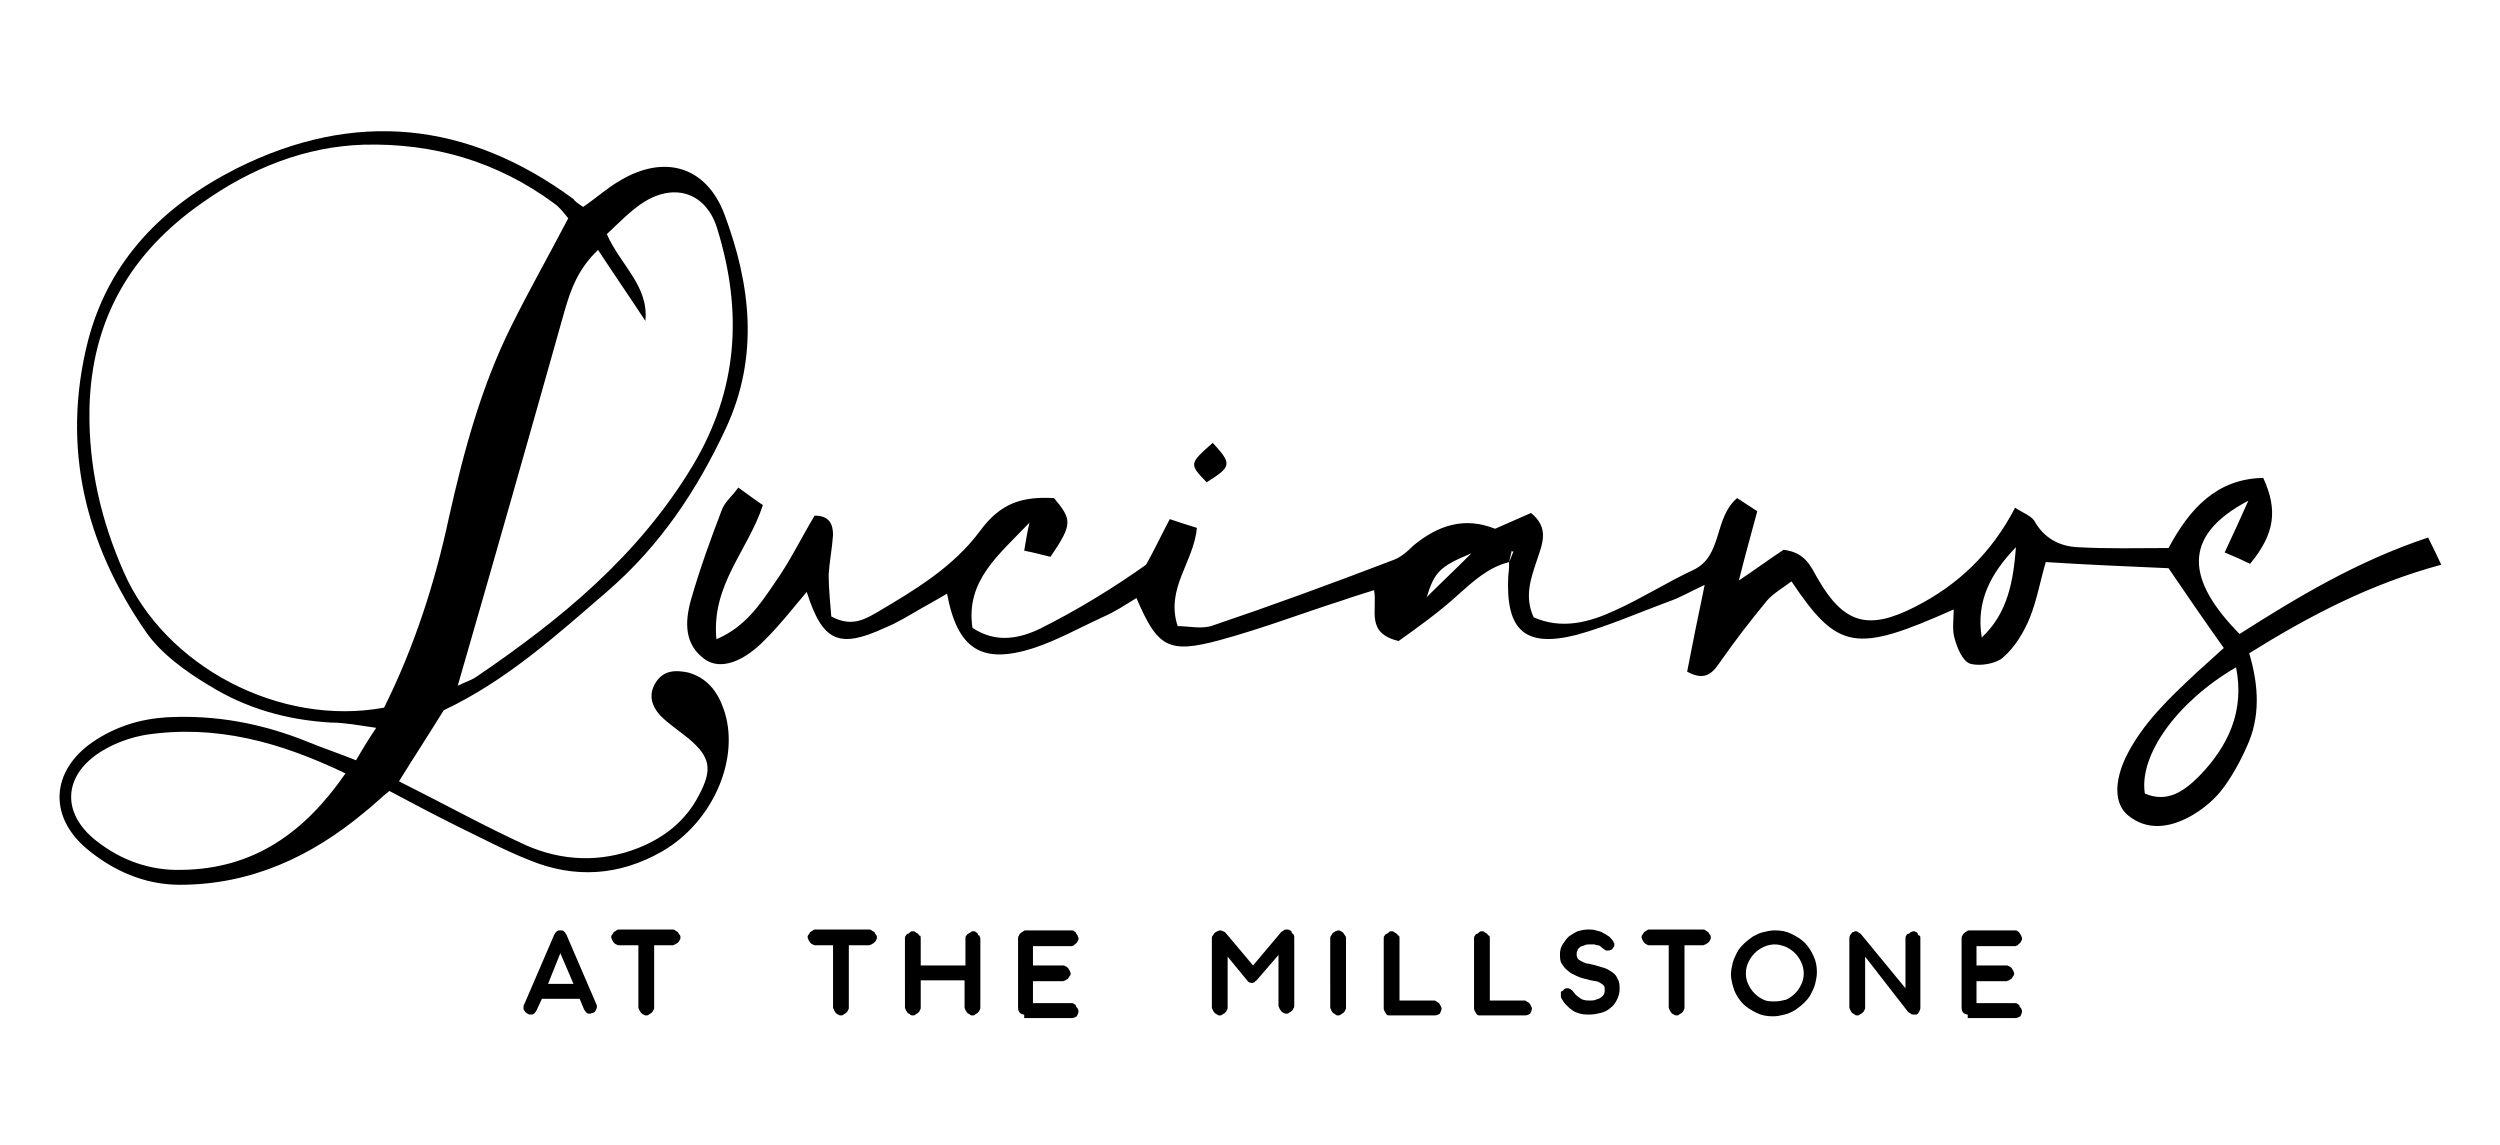
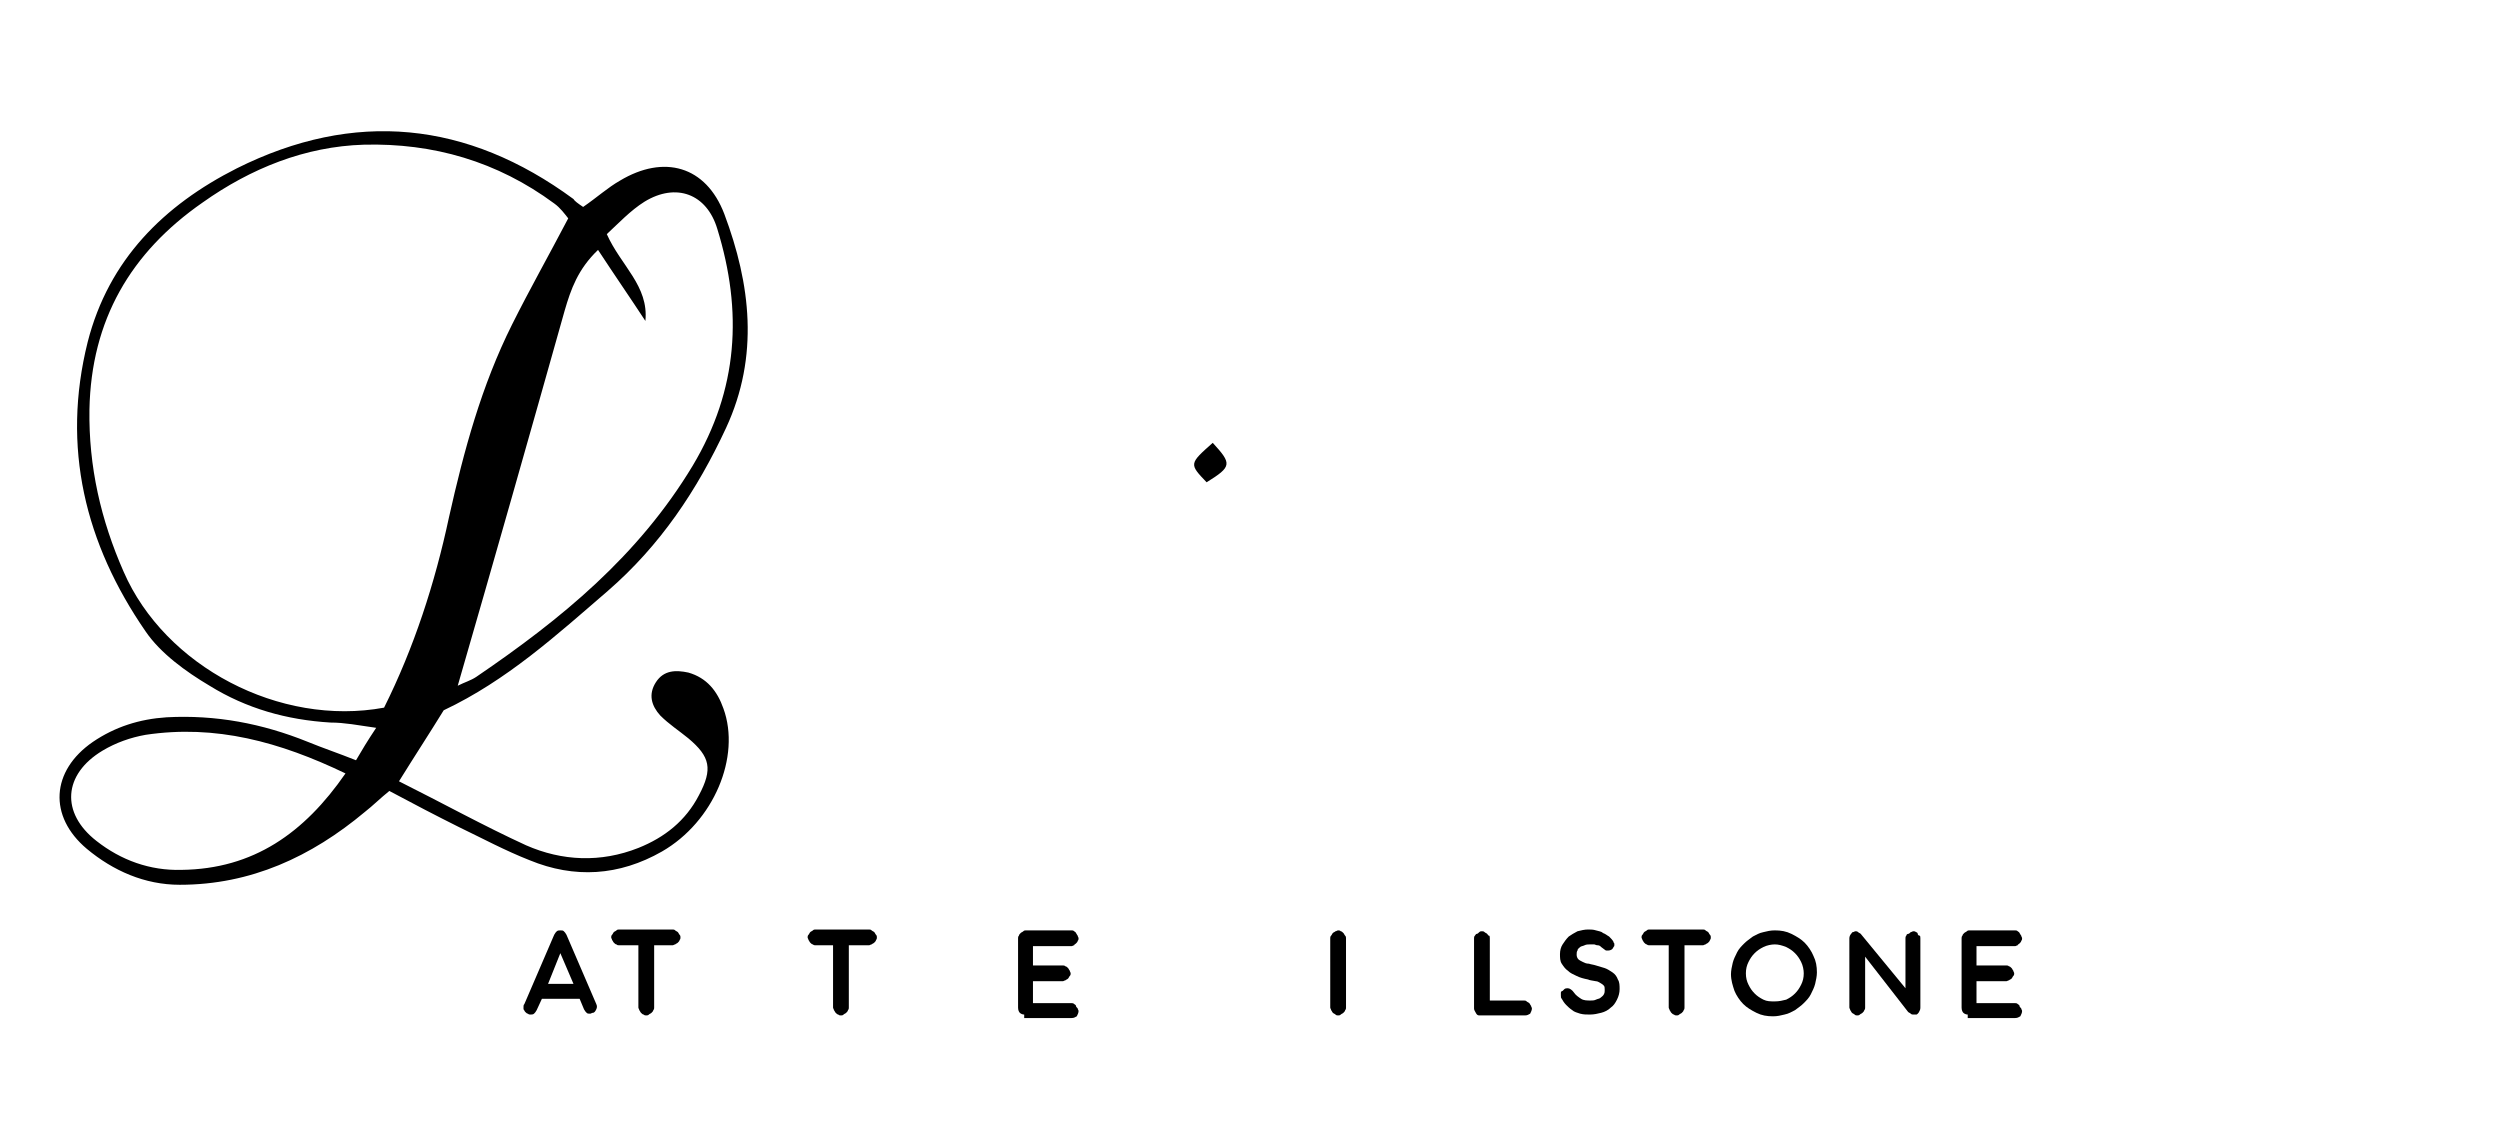
<svg xmlns="http://www.w3.org/2000/svg" version="1.1" id="Layer_1" x="0px" y="0px" viewBox="0 0 285.1 130.6" style="enable-background:new 0 0 285.1 130.6;" xml:space="preserve">
  <g>
-     <path d="M172.1,64.1c-2.4,0.6-4.1,2.2-5.9,3.8c-2.2,2-4.6,3.7-6.7,5.2c-3.8-0.9-2.4-3.5-2.8-5.8c-1.2,0.4-2.3,0.7-3.4,1.1   c-4.7,1.5-9.4,3.3-14.2,4.6c-5.9,1.6-7.1,0.8-9.5-4.8c-1.3,0.8-2.5,1.6-3.9,2.2c-2.6,1.2-5.1,2.6-7.8,3.5c-5.9,1.9-8.7,0.2-9.9-6.2   c-1,0.6-1.9,1.1-2.8,1.6c-1.4,0.8-2.8,1.7-4.3,2.3c-5.2,2.4-7.1,1.6-8.9-4.1c-1.6,1.9-3,3.7-4.7,5.4c-2.6,2.7-5.2,3.5-6.9,2.3   c-2.4-1.7-2.3-4.3-1.6-6.8c1-3.5,2.2-6.8,3.5-10.2c0.3-0.9,1.1-1.5,1.9-2.6c1.1,0.8,1.9,1.4,2.8,2c-1.7,5.2-5.9,9.1-5.3,15.3   c3.3-1.4,5-4,6.7-6.5c1.7-2.4,3-5.1,4.5-7.6c1.7,0,2.1,1,2.1,2.2c-0.1,1.5-0.4,3-0.5,4.5c0,1.7,0.2,3.4,0.3,4.8   c2.2,1.2,3.7,0.4,5.1-0.4c4.4-2.6,8.8-5.2,11.9-9.4c2.3-3.1,4.7-3.9,8.4-3.7c2.1,2.5,2.1,3-0.4,6.7c-0.9-0.2-1.9-0.5-3-0.7   c0.2-1.1,0.3-1.9,0.6-3.2c-3.5,3.7-7.3,6.6-6.5,12c2.7,1.8,5.4,1.2,7.7,0.1c4.2-2.1,8.3-4.6,12.1-7.3c0.9-1.6,1.7-3.3,2.7-5.2   c1.2,0.4,2.1,0.7,3.1,1c-0.4,4-3.6,6.9-2.2,11.2c1.3,0,2.8,0.4,4.1-0.1c6.8-2.3,13.6-4.8,20.4-7.4c0.9-0.3,1.7-1,2.4-1.7   c2.8-2.3,5.8-3.3,9.3-1.9c1.4-0.6,2.7-1.2,4.1-1.8c2.1,1.7,1.3,3.5,0.7,5.3c-0.7,2.1-1.5,4.2-0.4,6.6c3.2,1.4,6.3,0.6,9.3-0.8   c3.1-1.4,5.9-3.2,8.9-4.6c3.4-1.6,2.3-5.9,5-8.2c0.8,0.5,1.5,1,2.3,1.5c-0.7,2.6-1.4,5.1-2.1,7.9c2.1-1.4,3.7-2.6,5.1-3.5   c2.5,0.3,3.1,1.9,3.9,3.3c3,5.2,5.8,5.9,11.1,3.2c4.9-2.5,8.7-6.1,11.4-11.3c0.9,0.6,1.8,0.9,2.2,1.5c1.1,2,2.9,2.9,4.9,3   c3.5,0.2,6.9,0.1,10.4,0.1c2.4-4.5,5.5-7.9,10.8-8c1.7,3.7,1.3,6.4-1.5,9.8c-0.8-0.4-1.7-0.8-2.9-1.3c1-2.1,1.8-3.9,2.7-5.9   c-7.8,4.1-6.9,9.2-1,15.2c6.6-4.2,13.4-8.3,21.5-11c0.5,1,0.9,1.8,1.5,3.1c-8.1,2.2-15,5.8-21.9,10.1c1.1,3.7,1.3,7.3-0.3,10.7   c-0.8,1.8-1.8,3.6-3,5.1c-1,1.2-2.4,2.3-3.8,3c-2.2,1.1-4.6,1.4-6.7-0.3c-1.6-1.3-1.6-3.8-0.3-6.6c1.9-3.9,5-6.8,8.1-9.7   c1-0.9,2-1.8,3.1-2.8c-2.2-3.1-4.2-6-6.3-9.1c-4.6-0.2-9.3-0.4-14-0.7c-0.6,2-1,4.3-1.8,6.3c-0.7,1.7-1.7,3.4-3.1,4.6   c-0.8,0.7-2.6,1-3.7,0.7c-0.9-0.3-1.5-1.8-1.8-2.9c-0.3-1-0.1-2.2-0.1-3.3c-11.2,5-13.2,4.7-18.5-3.2c-0.9,0.7-2,1.3-2.8,2.2   c-1.8,2.2-3.6,4.5-5.2,6.8c-0.9,1.3-1.7,2.5-3.9,1.3c0.6-3.1,1.2-6.1,2-9.9c-1.7,0.8-2.9,1.5-4.1,1.9c-3.5,1.3-6.9,2.8-10.5,3.8   c-5.9,1.5-8.1-0.5-7.8-6.7C172.1,64.9,172.1,64.5,172.1,64.1c0.2-0.4,0.3-0.8,0.5-1.2c-0.1,0-0.2,0-0.2-0.1   C172.3,63.2,172.2,63.7,172.1,64.1z M244.6,90.5c2.6,1.1,4.5-0.3,6.2-2c3.3-3.4,5.2-7.4,4.2-12.4C248.3,80,243.9,86.1,244.6,90.5z    M226,72.7c3-2.8,3.6-6.5,3.9-10.3C227.1,65.3,225.3,68.5,226,72.7z M167.8,63.1c-3.6,1.5-4.2,2.1-5.1,5   C164.2,66.6,165.8,65.1,167.8,63.1z" />
    <path d="M66.5,23.6c1.6-1.1,2.8-2.2,4.2-3c5-3,9.8-1.7,11.9,3.8c3,8,4,16.2,0.2,24.4c-3.3,7.1-7.5,13.4-13.5,18.6   C63.5,72.4,57.8,77.6,50.6,81c-1.6,2.6-3.3,5.2-5.1,8.1c5,2.5,9.7,5.1,14.5,7.3c4.1,1.8,8.5,2,12.8,0.3c3-1.2,5.4-3.1,6.9-6   c1.6-3,1.3-4.4-1.2-6.5c-1.1-0.9-2.2-1.6-3.2-2.6c-1-1.1-1.4-2.4-0.5-3.8c0.9-1.4,2.3-1.4,3.7-1.1c2.1,0.6,3.3,2.1,4,4.1   c2,5.5-1.1,12.9-7,16.3c-4.9,2.8-10,3.1-15.1,1c-2.8-1.1-5.4-2.5-8.1-3.8c-2.6-1.3-5.1-2.6-7.9-4.1c-1,0.8-1.9,1.7-2.8,2.4   c-6.1,5.1-13,8.3-21.1,8.3c-4,0-7.6-1.6-10.6-4.1c-4.4-3.7-4.1-8.9,0.7-12.2c2.5-1.7,5.3-2.6,8.4-2.8c5.6-0.3,10.9,0.7,16.1,2.8   c1.7,0.7,3.5,1.3,5.5,2.1c0.7-1.2,1.3-2.2,2.3-3.7c-2.1-0.3-3.6-0.6-5.2-0.6c-5-0.3-9.6-1.6-13.8-4.2c-2.7-1.6-5.6-3.7-7.3-6.2   c-6.9-10-9.6-21-6.6-33c2.4-9.4,8.7-15.6,17-19.8c13.4-6.7,26.3-5.4,38.4,3.5C65.5,22.9,65.9,23.2,66.5,23.6z M64.8,24.9   c-0.4-0.5-0.9-1.2-1.6-1.7c-6.5-4.8-13.8-6.9-21.7-6.7c-6.7,0.2-12.9,2.7-18.4,6.6c-8.2,5.7-12.7,13.4-12.9,23.6   c-0.1,6.5,1.3,12.6,3.9,18.5c4.7,10.8,17.8,17.7,29.7,15.5c3.4-6.8,5.8-14.2,7.4-21.7c1.7-7.6,3.7-15,7.2-22   C60.4,33,62.6,29.1,64.8,24.9z M52.2,78.2c0.8-0.4,1.5-0.6,2.1-1c9.7-6.6,18.5-13.8,24.7-24.1c5.2-8.7,5.7-17.6,2.8-27   c-1.2-4-4.7-5.3-8.3-3.1c-1.6,1-3,2.5-4.3,3.7c1.6,3.6,4.8,5.9,4.4,9.9c-1.7-2.6-3.5-5.2-5.4-8.1c-2.3,2.2-3.1,4.5-3.8,6.9   C60.4,49.6,56.4,63.7,52.2,78.2z M39.4,88.2c-7.5-3.6-14.8-5.6-22.8-4.4c-1.7,0.3-3.4,0.9-4.9,1.8c-4.5,2.7-4.8,7.1-0.7,10.3   c2.8,2.2,6.1,3.4,9.7,3.3C28.9,99.1,34.7,95,39.4,88.2z" />
  </g>
  <path d="M138.3,50.5c2.2,2.4,2.2,2.7-0.7,4.5C135.6,52.9,135.6,52.9,138.3,50.5z" />
  <g>
    <path d="M66.1,113.9h-4.3l-0.6,1.3c-0.1,0.2-0.2,0.3-0.3,0.4c-0.1,0.1-0.3,0.1-0.4,0.1c-0.1,0-0.2,0-0.3-0.1   c-0.1,0-0.2-0.1-0.3-0.2c-0.1-0.1-0.1-0.2-0.2-0.3c0-0.1,0-0.2,0-0.3c0-0.1,0-0.2,0.1-0.3l3.4-7.9c0.1-0.2,0.2-0.3,0.3-0.4   s0.3-0.1,0.4-0.1c0.2,0,0.3,0,0.4,0.1s0.2,0.2,0.3,0.4l3.4,7.9c0.1,0.2,0.1,0.4,0,0.6c-0.1,0.2-0.2,0.4-0.4,0.4   c-0.1,0-0.2,0.1-0.3,0.1c-0.2,0-0.3,0-0.4-0.1c-0.1-0.1-0.2-0.2-0.3-0.4L66.1,113.9z M62.5,112.2h2.9l-1.5-3.5L62.5,112.2z" />
    <path d="M74.6,107.8v7.1c0,0.1,0,0.2-0.1,0.3c0,0.1-0.1,0.2-0.2,0.3c-0.1,0.1-0.2,0.1-0.3,0.2s-0.2,0.1-0.3,0.1   c-0.1,0-0.2,0-0.3-0.1c-0.1,0-0.2-0.1-0.3-0.2s-0.1-0.2-0.2-0.3c0-0.1-0.1-0.2-0.1-0.3v-7.1h-2.2c-0.1,0-0.2,0-0.3-0.1   c-0.1,0-0.2-0.1-0.3-0.2c-0.1-0.1-0.1-0.2-0.2-0.3c0-0.1-0.1-0.2-0.1-0.3c0-0.1,0-0.2,0.1-0.3s0.1-0.2,0.2-0.3   c0.1-0.1,0.2-0.1,0.3-0.2s0.2-0.1,0.3-0.1h6.1c0.1,0,0.2,0,0.3,0.1s0.2,0.1,0.3,0.2s0.1,0.2,0.2,0.3s0.1,0.2,0.1,0.3s0,0.2-0.1,0.3   c0,0.1-0.1,0.2-0.2,0.3c-0.1,0.1-0.2,0.1-0.3,0.2c-0.1,0-0.2,0.1-0.3,0.1H74.6z" />
    <path d="M96.8,107.8v7.1c0,0.1,0,0.2-0.1,0.3c0,0.1-0.1,0.2-0.2,0.3c-0.1,0.1-0.2,0.1-0.3,0.2s-0.2,0.1-0.3,0.1   c-0.1,0-0.2,0-0.3-0.1c-0.1,0-0.2-0.1-0.3-0.2s-0.1-0.2-0.2-0.3c0-0.1-0.1-0.2-0.1-0.3v-7.1H93c-0.1,0-0.2,0-0.3-0.1   c-0.1,0-0.2-0.1-0.3-0.2c-0.1-0.1-0.1-0.2-0.2-0.3c0-0.1-0.1-0.2-0.1-0.3c0-0.1,0-0.2,0.1-0.3s0.1-0.2,0.2-0.3   c0.1-0.1,0.2-0.1,0.3-0.2s0.2-0.1,0.3-0.1h6.1c0.1,0,0.2,0,0.3,0.1s0.2,0.1,0.3,0.2s0.1,0.2,0.2,0.3s0.1,0.2,0.1,0.3s0,0.2-0.1,0.3   c0,0.1-0.1,0.2-0.2,0.3c-0.1,0.1-0.2,0.1-0.3,0.2c-0.1,0-0.2,0.1-0.3,0.1H96.8z" />
-     <path d="M105.1,110.1h5V107c0-0.1,0-0.2,0.1-0.3s0.1-0.2,0.2-0.2c0.1-0.1,0.2-0.1,0.3-0.2s0.2-0.1,0.3-0.1c0.1,0,0.2,0,0.3,0.1   s0.2,0.1,0.2,0.2s0.1,0.2,0.2,0.2c0,0.1,0.1,0.2,0.1,0.3v7.9c0,0.1,0,0.2-0.1,0.3c0,0.1-0.1,0.2-0.2,0.3s-0.2,0.1-0.3,0.2   s-0.2,0.1-0.3,0.1c-0.1,0-0.2,0-0.3-0.1s-0.2-0.1-0.3-0.2s-0.1-0.2-0.2-0.3c0-0.1-0.1-0.2-0.1-0.3v-3.1h-5v3.1c0,0.1,0,0.2-0.1,0.3   c0,0.1-0.1,0.2-0.2,0.3s-0.2,0.1-0.3,0.2s-0.2,0.1-0.3,0.1c-0.1,0-0.2,0-0.3-0.1s-0.2-0.1-0.3-0.2s-0.1-0.2-0.2-0.3   c0-0.1-0.1-0.2-0.1-0.3V107c0-0.1,0-0.2,0.1-0.3s0.1-0.2,0.2-0.2s0.2-0.1,0.3-0.2s0.2-0.1,0.3-0.1c0.1,0,0.2,0,0.3,0.1   s0.2,0.1,0.3,0.2s0.1,0.2,0.2,0.2s0.1,0.2,0.1,0.3V110.1z" />
    <path d="M116.8,115.7c-0.2,0-0.4-0.1-0.5-0.2s-0.2-0.3-0.2-0.6V107c0-0.1,0-0.2,0.1-0.3c0-0.1,0.1-0.2,0.2-0.3   c0.1-0.1,0.2-0.1,0.3-0.2s0.2-0.1,0.3-0.1h5.2c0.1,0,0.2,0,0.3,0.1s0.2,0.1,0.2,0.2c0.1,0.1,0.1,0.2,0.2,0.3c0,0.1,0.1,0.2,0.1,0.3   c0,0.1,0,0.2-0.1,0.3c0,0.1-0.1,0.2-0.2,0.3c-0.1,0.1-0.2,0.1-0.2,0.2c-0.1,0-0.2,0.1-0.3,0.1h-4.4v2.2h3.4c0.1,0,0.2,0,0.3,0.1   c0.1,0,0.2,0.1,0.3,0.2s0.1,0.2,0.2,0.3c0,0.1,0.1,0.2,0.1,0.3c0,0.1,0,0.2-0.1,0.3s-0.1,0.2-0.2,0.3c-0.1,0.1-0.2,0.1-0.3,0.2   c-0.1,0-0.2,0.1-0.3,0.1h-3.4v2.5h4.4c0.1,0,0.2,0,0.3,0.1s0.2,0.1,0.2,0.2s0.1,0.2,0.2,0.3c0,0.1,0.1,0.2,0.1,0.3   c0,0.2-0.1,0.4-0.2,0.6c-0.2,0.1-0.3,0.2-0.6,0.2H116.8z" />
-     <path d="M140,109.1v5.8c0,0.1,0,0.2-0.1,0.3c0,0.1-0.1,0.2-0.2,0.3s-0.2,0.1-0.3,0.2s-0.2,0.1-0.3,0.1c-0.1,0-0.2,0-0.3-0.1   s-0.2-0.1-0.3-0.2s-0.1-0.2-0.2-0.3c0-0.1-0.1-0.2-0.1-0.3V107c0-0.1,0-0.2,0.1-0.3s0.1-0.2,0.2-0.3c0.1-0.1,0.2-0.1,0.3-0.2   c0.1,0,0.2-0.1,0.3-0.1c0.2,0,0.4,0.1,0.6,0.2l3.2,3.8l3.2-3.8c0.1-0.1,0.2-0.1,0.3-0.2s0.2-0.1,0.3-0.1h0.1c0.1,0,0.2,0,0.3,0.1   c0.1,0,0.2,0.1,0.2,0.2s0.1,0.2,0.2,0.2c0,0.1,0.1,0.2,0.1,0.3v7.9c0,0.1,0,0.2-0.1,0.3c0,0.1-0.1,0.2-0.2,0.3   c-0.1,0.1-0.2,0.1-0.3,0.2s-0.2,0.1-0.3,0.1c-0.1,0-0.2,0-0.3-0.1c-0.1,0-0.2-0.1-0.3-0.2c-0.1-0.1-0.1-0.2-0.2-0.3   c0-0.1-0.1-0.2-0.1-0.3v-5.8l-2.5,2.9c-0.1,0.1-0.2,0.1-0.2,0.2c-0.1,0-0.2,0.1-0.3,0.1c-0.2,0-0.4-0.1-0.5-0.2h0v0L140,109.1z" />
    <path d="M153.5,114.9c0,0.1,0,0.2-0.1,0.3c0,0.1-0.1,0.2-0.2,0.3s-0.2,0.1-0.3,0.2s-0.2,0.1-0.3,0.1c-0.1,0-0.2,0-0.3-0.1   s-0.2-0.1-0.3-0.2s-0.1-0.2-0.2-0.3c0-0.1-0.1-0.2-0.1-0.3V107c0-0.1,0-0.2,0.1-0.3s0.1-0.2,0.2-0.3c0.1-0.1,0.2-0.1,0.3-0.2   c0.1,0,0.2-0.1,0.3-0.1c0.1,0,0.2,0,0.3,0.1c0.1,0,0.2,0.1,0.3,0.2c0.1,0.1,0.1,0.2,0.2,0.3s0.1,0.2,0.1,0.3V114.9z" />
-     <path d="M159.4,114.1l4.1,0c0.1,0,0.2,0,0.3,0.1s0.2,0.1,0.3,0.2c0.1,0.1,0.1,0.2,0.2,0.3c0,0.1,0.1,0.2,0.1,0.3   c0,0.2-0.1,0.4-0.2,0.6c-0.2,0.1-0.3,0.2-0.6,0.2h-4.9c0,0-0.1,0-0.1,0s-0.1,0-0.1,0c0,0,0,0-0.1,0c-0.2,0-0.3-0.1-0.4-0.3   s-0.2-0.3-0.2-0.5V107c0-0.1,0-0.2,0.1-0.3s0.1-0.2,0.2-0.2s0.2-0.1,0.3-0.2s0.2-0.1,0.3-0.1c0.1,0,0.2,0,0.3,0.1s0.2,0.1,0.3,0.2   s0.1,0.2,0.2,0.2s0.1,0.2,0.1,0.3V114.1z" />
    <path d="M169.7,114.1l4.1,0c0.1,0,0.2,0,0.3,0.1s0.2,0.1,0.3,0.2c0.1,0.1,0.1,0.2,0.2,0.3c0,0.1,0.1,0.2,0.1,0.3   c0,0.2-0.1,0.4-0.2,0.6c-0.2,0.1-0.3,0.2-0.6,0.2h-4.9c0,0-0.1,0-0.1,0s-0.1,0-0.1,0c0,0,0,0-0.1,0c-0.2,0-0.3-0.1-0.4-0.3   s-0.2-0.3-0.2-0.5V107c0-0.1,0-0.2,0.1-0.3s0.1-0.2,0.2-0.2s0.2-0.1,0.3-0.2s0.2-0.1,0.3-0.1c0.1,0,0.2,0,0.3,0.1s0.2,0.1,0.3,0.2   s0.1,0.2,0.2,0.2s0.1,0.2,0.1,0.3V114.1z" />
    <path d="M181.1,111.7c-0.5-0.1-0.9-0.2-1.3-0.4s-0.7-0.3-1-0.6c-0.3-0.2-0.5-0.5-0.7-0.8s-0.2-0.7-0.2-1.1c0-0.4,0.1-0.8,0.3-1.1   s0.4-0.6,0.7-0.9c0.3-0.2,0.6-0.4,1-0.6c0.4-0.1,0.8-0.2,1.2-0.2c0.3,0,0.6,0,0.9,0.1c0.3,0.1,0.6,0.1,0.8,0.3   c0.3,0.1,0.5,0.3,0.7,0.4c0.2,0.2,0.4,0.4,0.5,0.6c0,0.1,0.1,0.2,0.1,0.2s0,0.2,0,0.2c0,0.1,0,0.1-0.1,0.2c0,0.1-0.1,0.1-0.1,0.2   c-0.1,0.1-0.3,0.2-0.5,0.2c-0.1,0-0.2,0-0.2,0c-0.1,0-0.2-0.1-0.2-0.1c-0.1-0.1-0.3-0.2-0.4-0.3c-0.1-0.1-0.2-0.2-0.4-0.2   s-0.3-0.1-0.4-0.1c-0.1,0-0.3,0-0.5,0c-0.2,0-0.4,0-0.6,0.1c-0.2,0.1-0.4,0.1-0.5,0.2c-0.1,0.1-0.3,0.2-0.3,0.4   c-0.1,0.1-0.1,0.3-0.1,0.5c0,0.2,0.1,0.4,0.2,0.5c0.1,0.1,0.3,0.2,0.5,0.3s0.4,0.2,0.7,0.2c0.3,0.1,0.5,0.1,0.8,0.2   c0.3,0.1,0.7,0.2,1,0.3c0.3,0.1,0.6,0.3,0.9,0.5c0.3,0.2,0.5,0.5,0.6,0.8c0.2,0.3,0.2,0.7,0.2,1.1s-0.1,0.8-0.3,1.2   c-0.2,0.4-0.4,0.7-0.7,0.9c-0.3,0.3-0.7,0.5-1.1,0.6c-0.4,0.1-0.8,0.2-1.3,0.2c-0.4,0-0.7,0-1.1-0.1c-0.3-0.1-0.7-0.2-0.9-0.4   c-0.3-0.2-0.5-0.4-0.7-0.6c-0.2-0.2-0.4-0.5-0.5-0.7c-0.1-0.1-0.1-0.2-0.1-0.4s0-0.2,0-0.3c0-0.1,0.1-0.2,0.2-0.2   c0.1-0.1,0.1-0.1,0.2-0.2c0.1-0.1,0.3-0.1,0.4-0.1c0.2,0,0.5,0.2,0.7,0.5c0.2,0.3,0.5,0.5,0.8,0.7c0.3,0.2,0.7,0.2,1.1,0.2   c0.2,0,0.4,0,0.6-0.1s0.4-0.1,0.5-0.2s0.3-0.2,0.4-0.4s0.1-0.3,0.1-0.5c0-0.2,0-0.4-0.1-0.5c-0.1-0.1-0.2-0.2-0.4-0.3   c-0.2-0.1-0.3-0.2-0.5-0.2C181.5,111.8,181.3,111.8,181.1,111.7z" />
    <path d="M192.1,107.8v7.1c0,0.1,0,0.2-0.1,0.3c0,0.1-0.1,0.2-0.2,0.3c-0.1,0.1-0.2,0.1-0.3,0.2s-0.2,0.1-0.3,0.1   c-0.1,0-0.2,0-0.3-0.1c-0.1,0-0.2-0.1-0.3-0.2s-0.1-0.2-0.2-0.3c0-0.1-0.1-0.2-0.1-0.3v-7.1h-2.2c-0.1,0-0.2,0-0.3-0.1   c-0.1,0-0.2-0.1-0.3-0.2c-0.1-0.1-0.1-0.2-0.2-0.3c0-0.1-0.1-0.2-0.1-0.3c0-0.1,0-0.2,0.1-0.3s0.1-0.2,0.2-0.3   c0.1-0.1,0.2-0.1,0.3-0.2s0.2-0.1,0.3-0.1h6.1c0.1,0,0.2,0,0.3,0.1s0.2,0.1,0.3,0.2s0.1,0.2,0.2,0.3s0.1,0.2,0.1,0.3s0,0.2-0.1,0.3   c0,0.1-0.1,0.2-0.2,0.3c-0.1,0.1-0.2,0.1-0.3,0.2c-0.1,0-0.2,0.1-0.3,0.1H192.1z" />
    <path d="M202.4,106.1c0.7,0,1.3,0.1,1.9,0.4c0.6,0.3,1.1,0.6,1.5,1s0.8,1,1,1.5c0.3,0.6,0.4,1.2,0.4,1.9c0,0.4-0.1,0.9-0.2,1.3   c-0.1,0.4-0.3,0.8-0.5,1.2c-0.2,0.4-0.5,0.7-0.8,1c-0.3,0.3-0.6,0.5-1,0.8c-0.4,0.2-0.7,0.4-1.2,0.5c-0.4,0.1-0.8,0.2-1.3,0.2   c-0.7,0-1.3-0.1-1.9-0.4c-0.6-0.3-1.1-0.6-1.5-1s-0.8-1-1-1.5c-0.2-0.6-0.4-1.2-0.4-1.9c0-0.4,0.1-0.9,0.2-1.3   c0.1-0.4,0.3-0.8,0.5-1.2s0.5-0.7,0.8-1c0.3-0.3,0.6-0.5,1-0.8c0.4-0.2,0.7-0.4,1.2-0.5C201.5,106.2,201.9,106.1,202.4,106.1z    M202.4,107.7c-0.4,0-0.9,0.1-1.3,0.3c-0.4,0.2-0.7,0.4-1,0.7c-0.3,0.3-0.5,0.6-0.7,1c-0.2,0.4-0.3,0.8-0.3,1.3   c0,0.5,0.1,0.9,0.3,1.3s0.4,0.7,0.7,1c0.3,0.3,0.6,0.5,1,0.7s0.8,0.2,1.3,0.2s0.9-0.1,1.3-0.2c0.4-0.2,0.7-0.4,1-0.7   c0.3-0.3,0.5-0.6,0.7-1s0.3-0.8,0.3-1.3c0-0.4-0.1-0.9-0.3-1.3c-0.2-0.4-0.4-0.7-0.7-1c-0.3-0.3-0.6-0.5-1-0.7   C203.2,107.8,202.8,107.7,202.4,107.7z" />
    <path d="M212.7,109.1v5.8c0,0.1,0,0.2-0.1,0.3c0,0.1-0.1,0.2-0.2,0.3s-0.2,0.1-0.3,0.2s-0.2,0.1-0.3,0.1c-0.1,0-0.2,0-0.3-0.1   s-0.2-0.1-0.3-0.2s-0.1-0.2-0.2-0.3c0-0.1-0.1-0.2-0.1-0.3V107c0-0.2,0.1-0.4,0.2-0.5c0.1-0.1,0.1-0.2,0.2-0.2   c0.1,0,0.2-0.1,0.3-0.1c0.1,0,0.2,0,0.3,0.1c0.1,0.1,0.2,0.1,0.3,0.2l5.1,6.2V107c0-0.1,0-0.2,0.1-0.3c0-0.1,0.1-0.2,0.2-0.2   s0.2-0.1,0.3-0.2c0.1,0,0.2-0.1,0.3-0.1s0.2,0,0.3,0.1c0.1,0,0.2,0.1,0.2,0.2s0.1,0.2,0.2,0.2s0.1,0.2,0.1,0.3v7.9   c0,0.1,0,0.2-0.1,0.4s-0.1,0.2-0.2,0.3c-0.1,0.1-0.1,0.1-0.2,0.1c-0.1,0-0.2,0-0.3,0h0c-0.1,0-0.2,0-0.3-0.1   c-0.1-0.1-0.2-0.1-0.3-0.2L212.7,109.1z" />
    <path d="M224.4,115.7c-0.2,0-0.4-0.1-0.5-0.2s-0.2-0.3-0.2-0.6V107c0-0.1,0-0.2,0.1-0.3c0-0.1,0.1-0.2,0.2-0.3   c0.1-0.1,0.2-0.1,0.3-0.2s0.2-0.1,0.3-0.1h5.2c0.1,0,0.2,0,0.3,0.1s0.2,0.1,0.2,0.2c0.1,0.1,0.1,0.2,0.2,0.3c0,0.1,0.1,0.2,0.1,0.3   c0,0.1,0,0.2-0.1,0.3c0,0.1-0.1,0.2-0.2,0.3c-0.1,0.1-0.2,0.1-0.2,0.2c-0.1,0-0.2,0.1-0.3,0.1h-4.4v2.2h3.4c0.1,0,0.2,0,0.3,0.1   c0.1,0,0.2,0.1,0.3,0.2s0.1,0.2,0.2,0.3c0,0.1,0.1,0.2,0.1,0.3c0,0.1,0,0.2-0.1,0.3s-0.1,0.2-0.2,0.3c-0.1,0.1-0.2,0.1-0.3,0.2   c-0.1,0-0.2,0.1-0.3,0.1h-3.4v2.5h4.4c0.1,0,0.2,0,0.3,0.1s0.2,0.1,0.2,0.2s0.1,0.2,0.2,0.3c0,0.1,0.1,0.2,0.1,0.3   c0,0.2-0.1,0.4-0.2,0.6c-0.2,0.1-0.3,0.2-0.6,0.2H224.4z" />
  </g>
</svg>